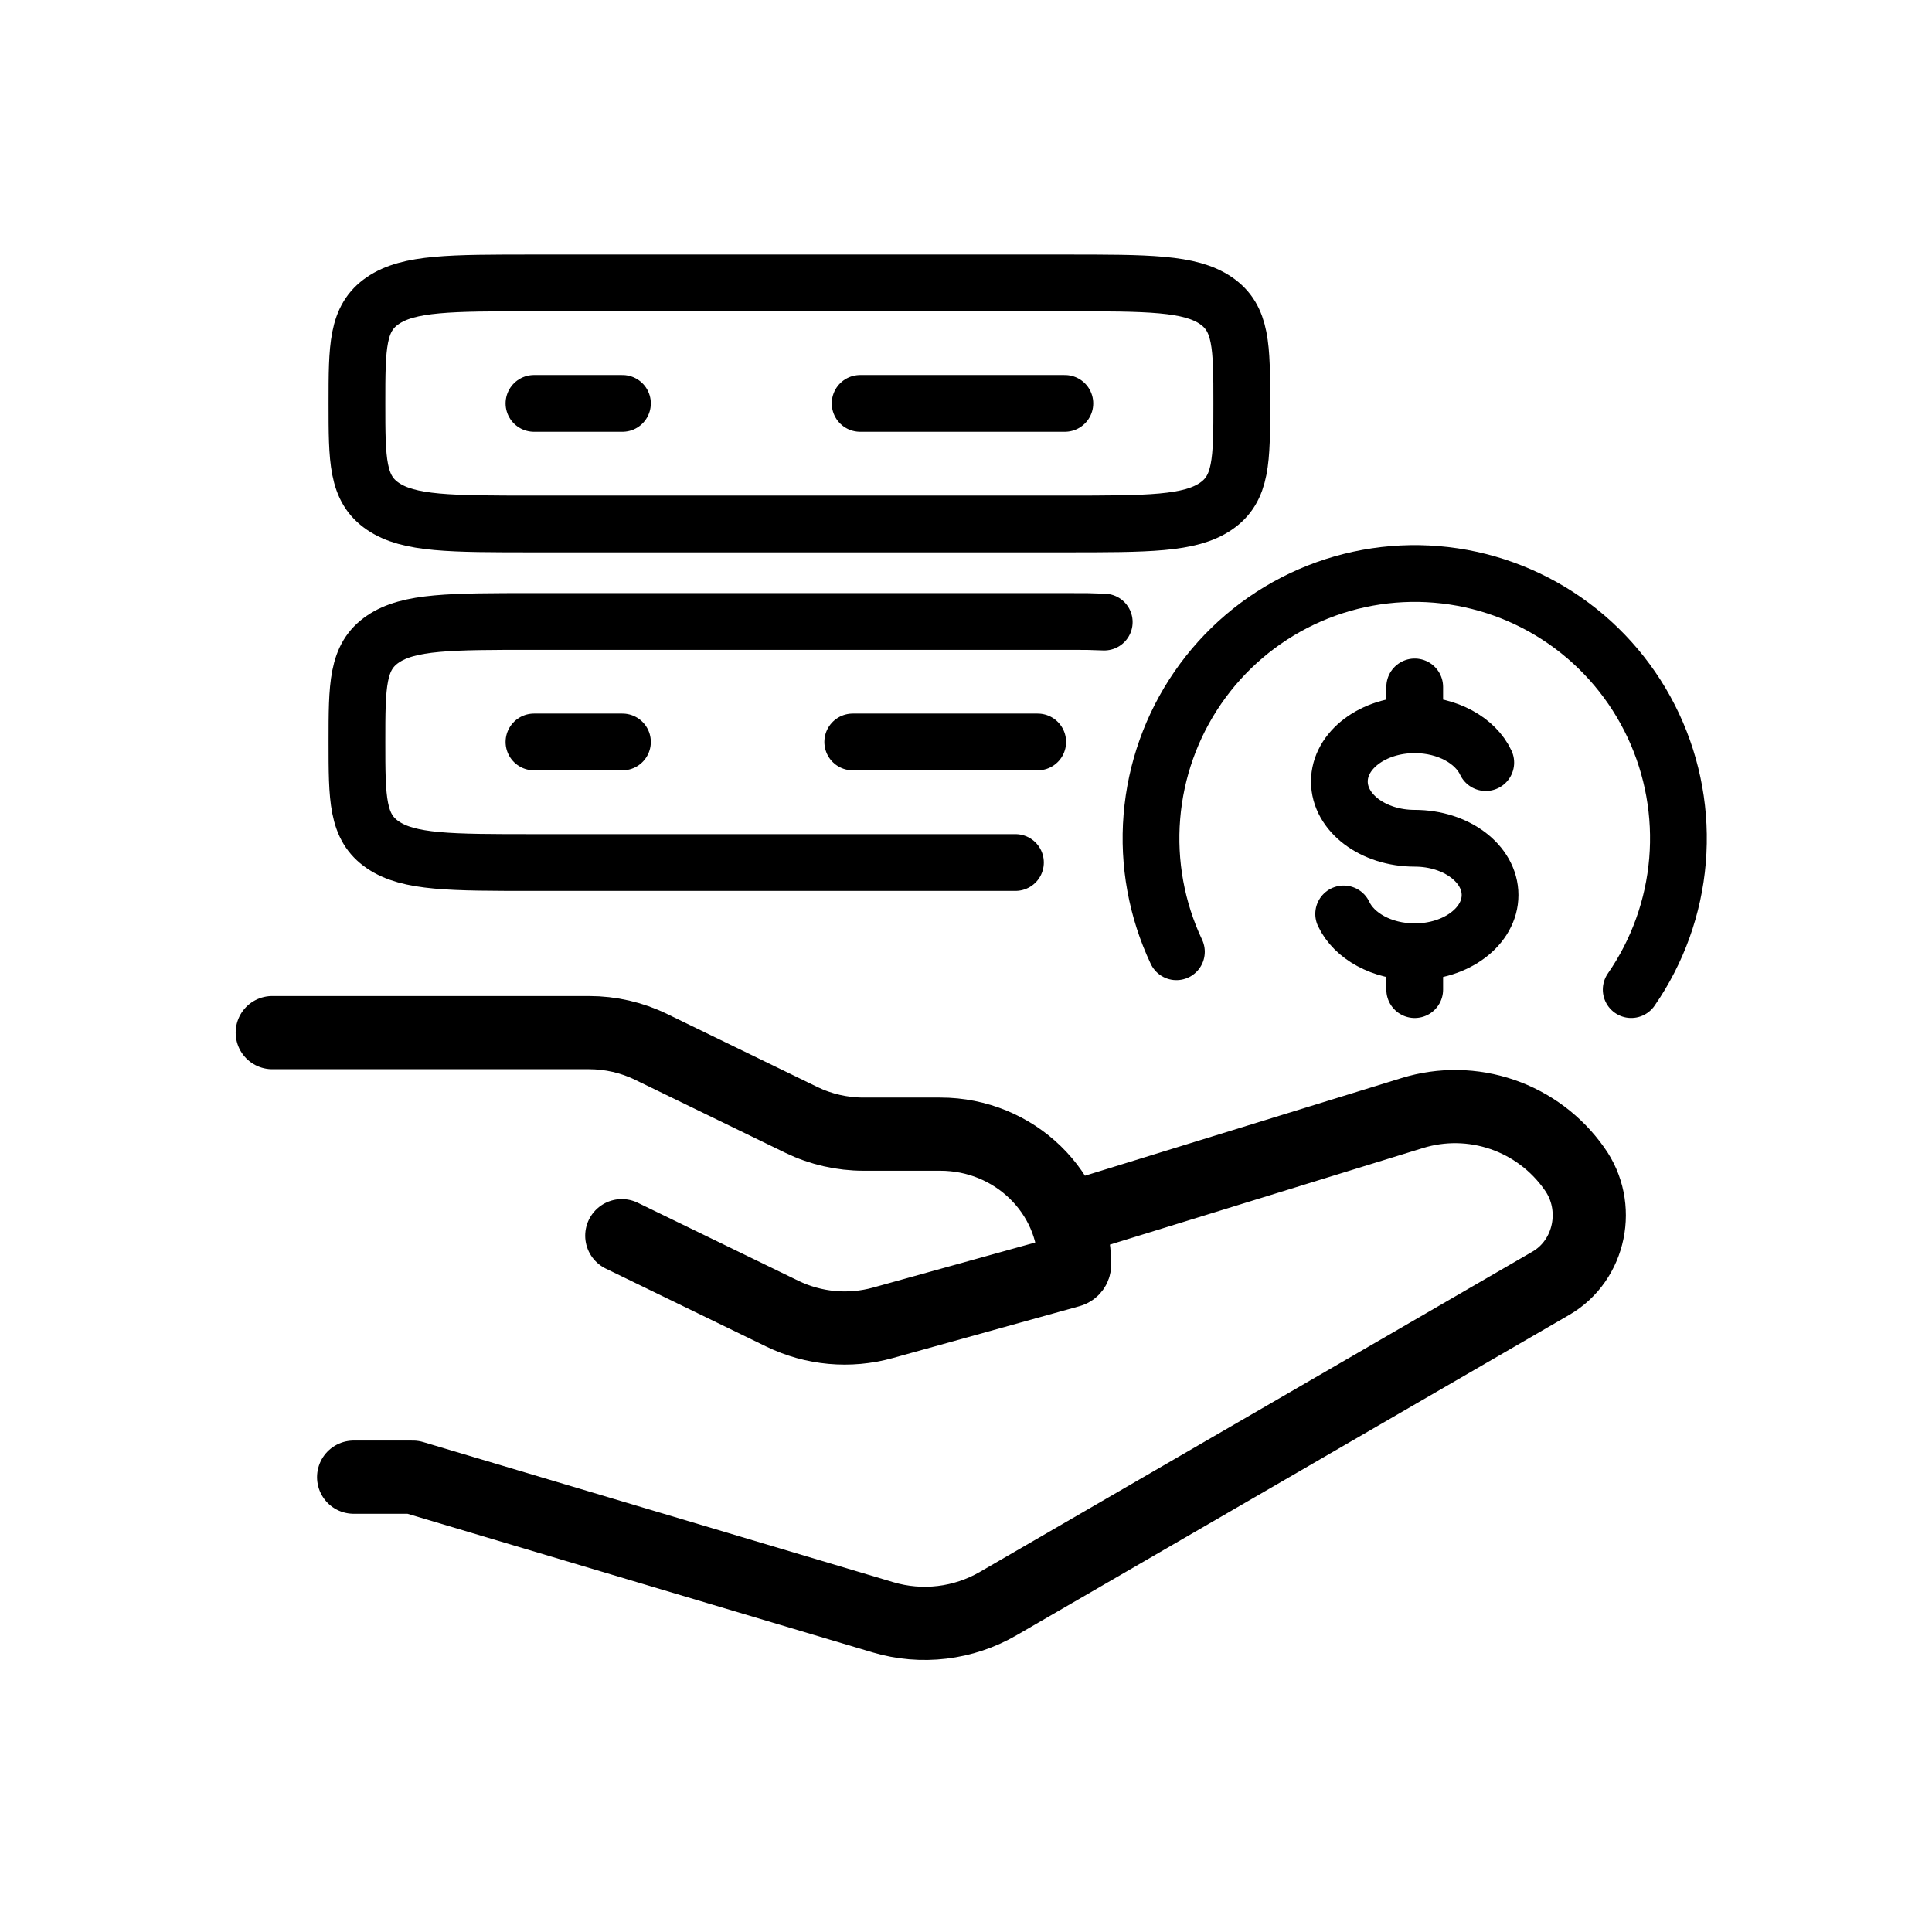
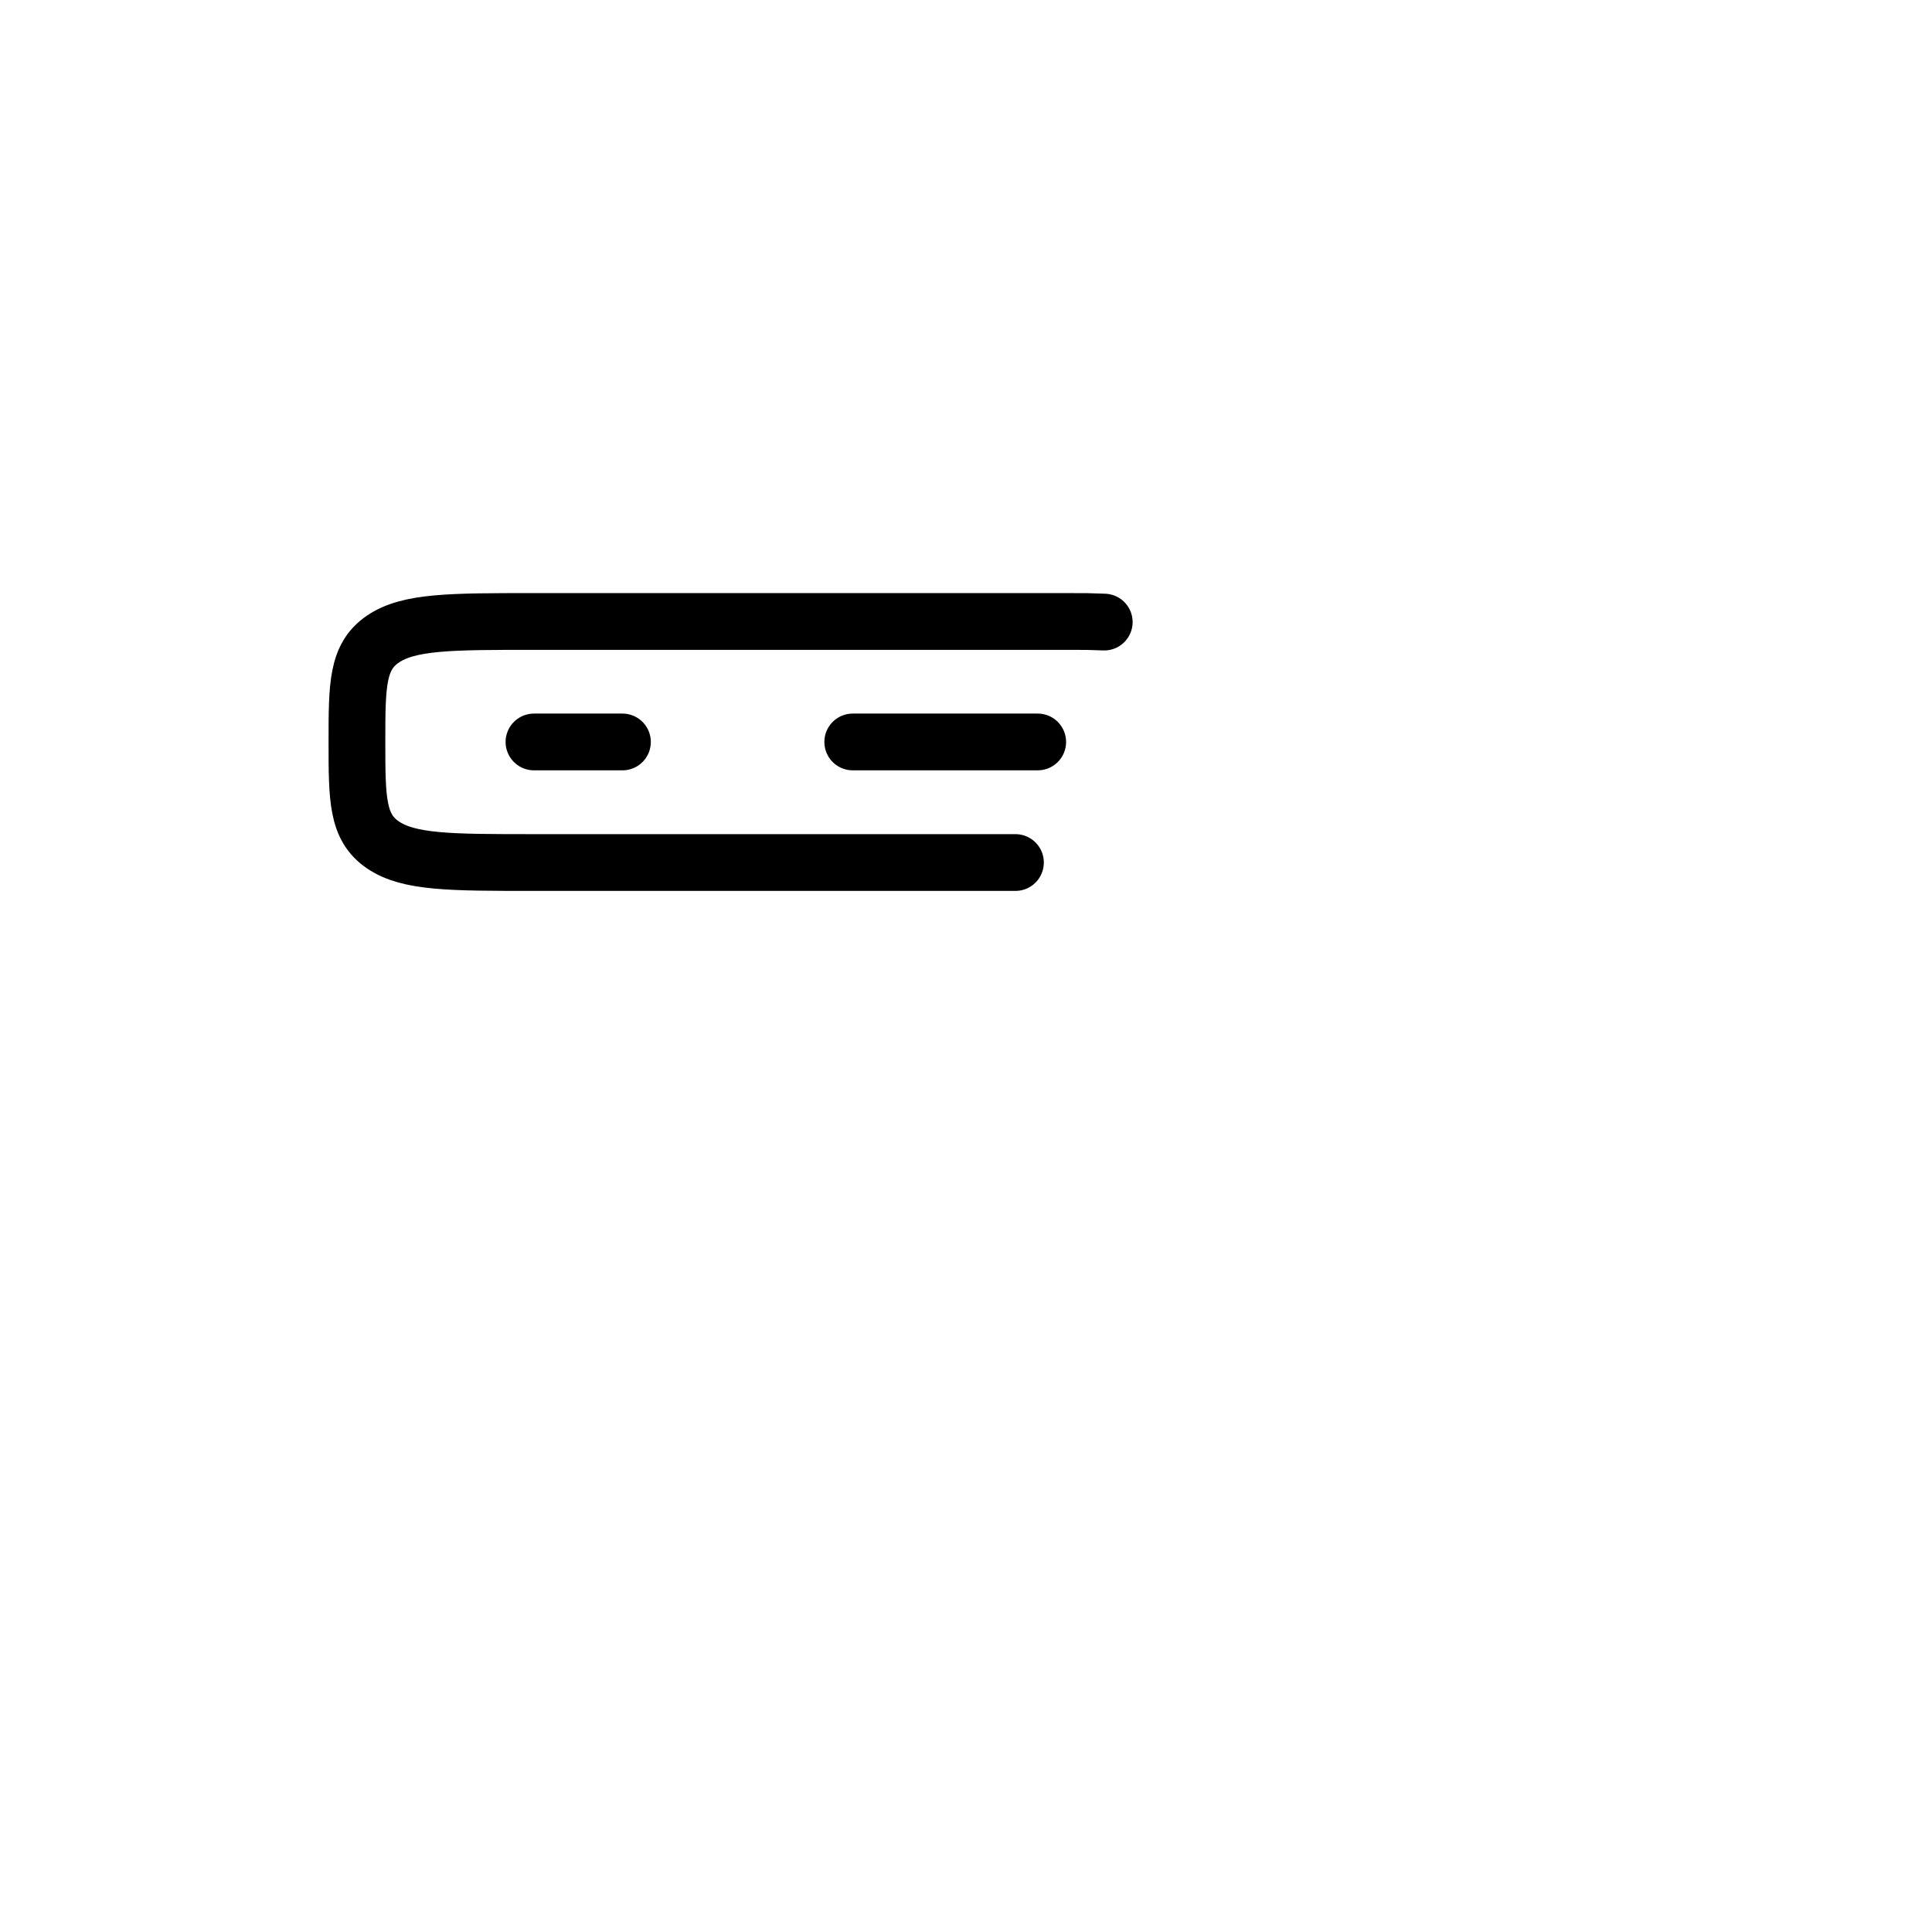
<svg xmlns="http://www.w3.org/2000/svg" width="438" height="438" viewBox="0 0 438 438" fill="none">
-   <path d="M369.806 224.35C375.804 215.692 379.425 205.599 380.304 195.088C381.184 184.577 379.29 174.019 374.815 164.477C370.34 154.934 363.441 146.744 354.812 140.73C346.184 134.717 336.13 131.092 325.663 130.222C315.197 129.351 304.686 131.265 295.19 135.77C285.693 140.276 277.547 147.214 271.569 155.887C265.592 164.56 261.994 174.661 261.14 185.174C260.285 195.687 262.203 206.241 266.7 215.773" stroke="black" stroke-width="12.867" stroke-linecap="round" stroke-linejoin="round" />
-   <path d="M140.967 280.139L177.356 297.818C184.455 301.265 192.559 302.003 200.16 299.894L242.516 288.125C243.166 287.941 243.616 287.372 243.616 286.702C243.616 270.363 229.981 257.121 213.178 257.121H195.809C190.891 257.121 186.057 256.016 181.673 253.889L147.635 237.349C143.251 235.206 138.417 234.102 133.516 234.102H93.593H61.723M243.616 275.954L320.178 252.333C326.843 250.279 333.984 250.392 340.582 252.655C347.179 254.919 352.896 259.218 356.917 264.939C363.068 273.477 360.567 285.731 351.599 290.921L226.33 363.527C222.413 365.803 218.076 367.254 213.582 367.792C209.089 368.331 204.533 367.944 200.193 366.657L93.593 334.883H80.174" stroke="black" stroke-width="16.593" stroke-linecap="round" stroke-linejoin="round" />
-   <path d="M320.726 164.309C311.289 164.309 303.645 170.073 303.645 177.176C303.645 184.278 311.289 190.042 320.726 190.042C330.164 190.042 337.808 195.807 337.808 202.909C337.808 210.011 330.164 215.775 320.726 215.775M320.726 164.309C328.157 164.309 334.494 167.886 336.834 172.887M320.726 164.309V155.731M320.726 215.775C313.296 215.775 306.958 212.199 304.618 207.198M320.726 215.775V224.353" stroke="black" stroke-width="12.867" stroke-linecap="round" stroke-linejoin="round" />
-   <path d="M86.799 68.139C80.922 72.142 80.922 78.577 80.922 91.46C80.922 104.344 80.922 110.778 86.799 114.782C92.677 118.785 102.125 118.785 121.041 118.785H135.532H227.085H241.398C260.314 118.785 269.762 118.785 275.64 114.782C281.517 110.778 281.517 104.344 281.517 91.46C281.517 78.577 281.517 72.142 275.64 68.139C269.762 64.136 260.314 64.136 241.398 64.136H121.041C102.125 64.136 92.677 64.136 86.799 68.139Z" stroke="black" stroke-width="12.867" stroke-linecap="round" stroke-linejoin="round" />
-   <path d="M194.999 91.456H241.412M121.055 91.456H141.114" stroke="black" stroke-width="12.867" stroke-linecap="round" stroke-linejoin="round" />
  <path d="M230.211 195.541H121.041C102.125 195.541 92.677 195.541 86.799 191.538C80.922 187.535 80.922 181.1 80.922 168.217C80.922 155.333 80.922 148.898 86.799 144.895C92.677 140.892 102.125 140.892 121.041 140.892H135.532H227.085H241.398C247.549 140.892 245.989 140.892 250.34 141.03" stroke="black" stroke-width="12.867" stroke-linecap="round" stroke-linejoin="round" />
  <path d="M193.322 168.207L235.257 168.207M121.055 168.207H141.114" stroke="black" stroke-width="12.867" stroke-linecap="round" stroke-linejoin="round" />
</svg>